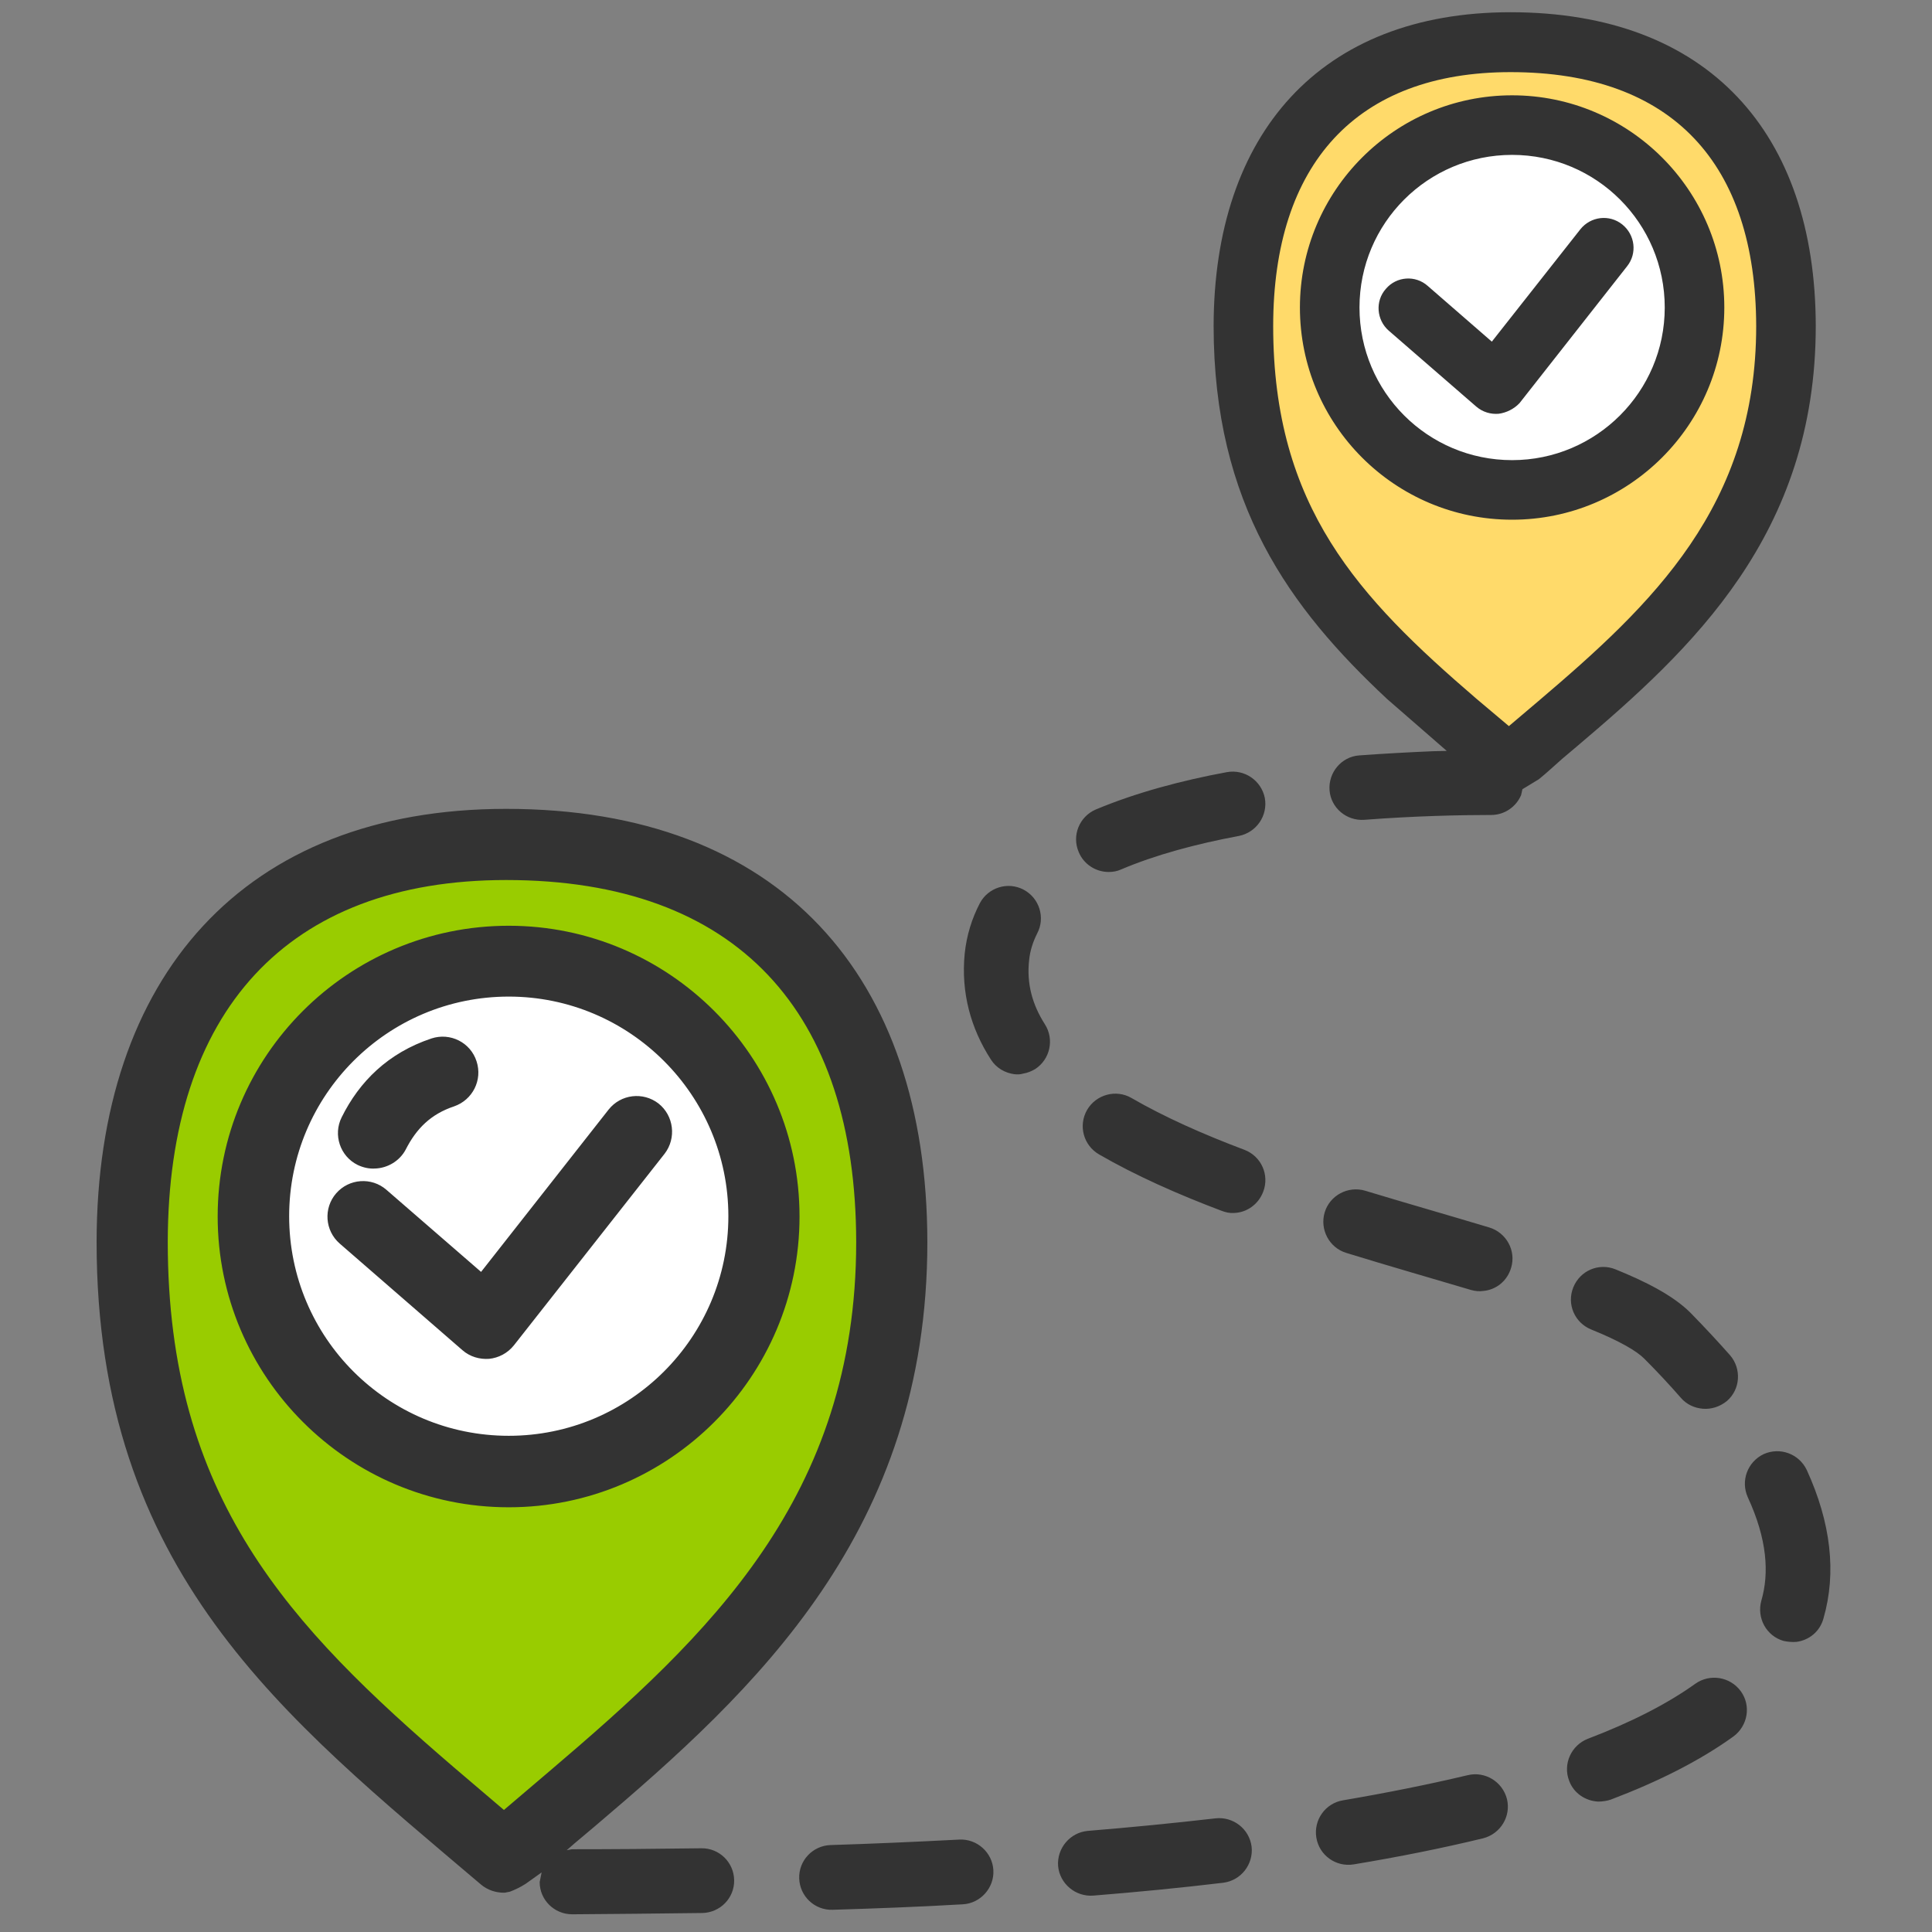
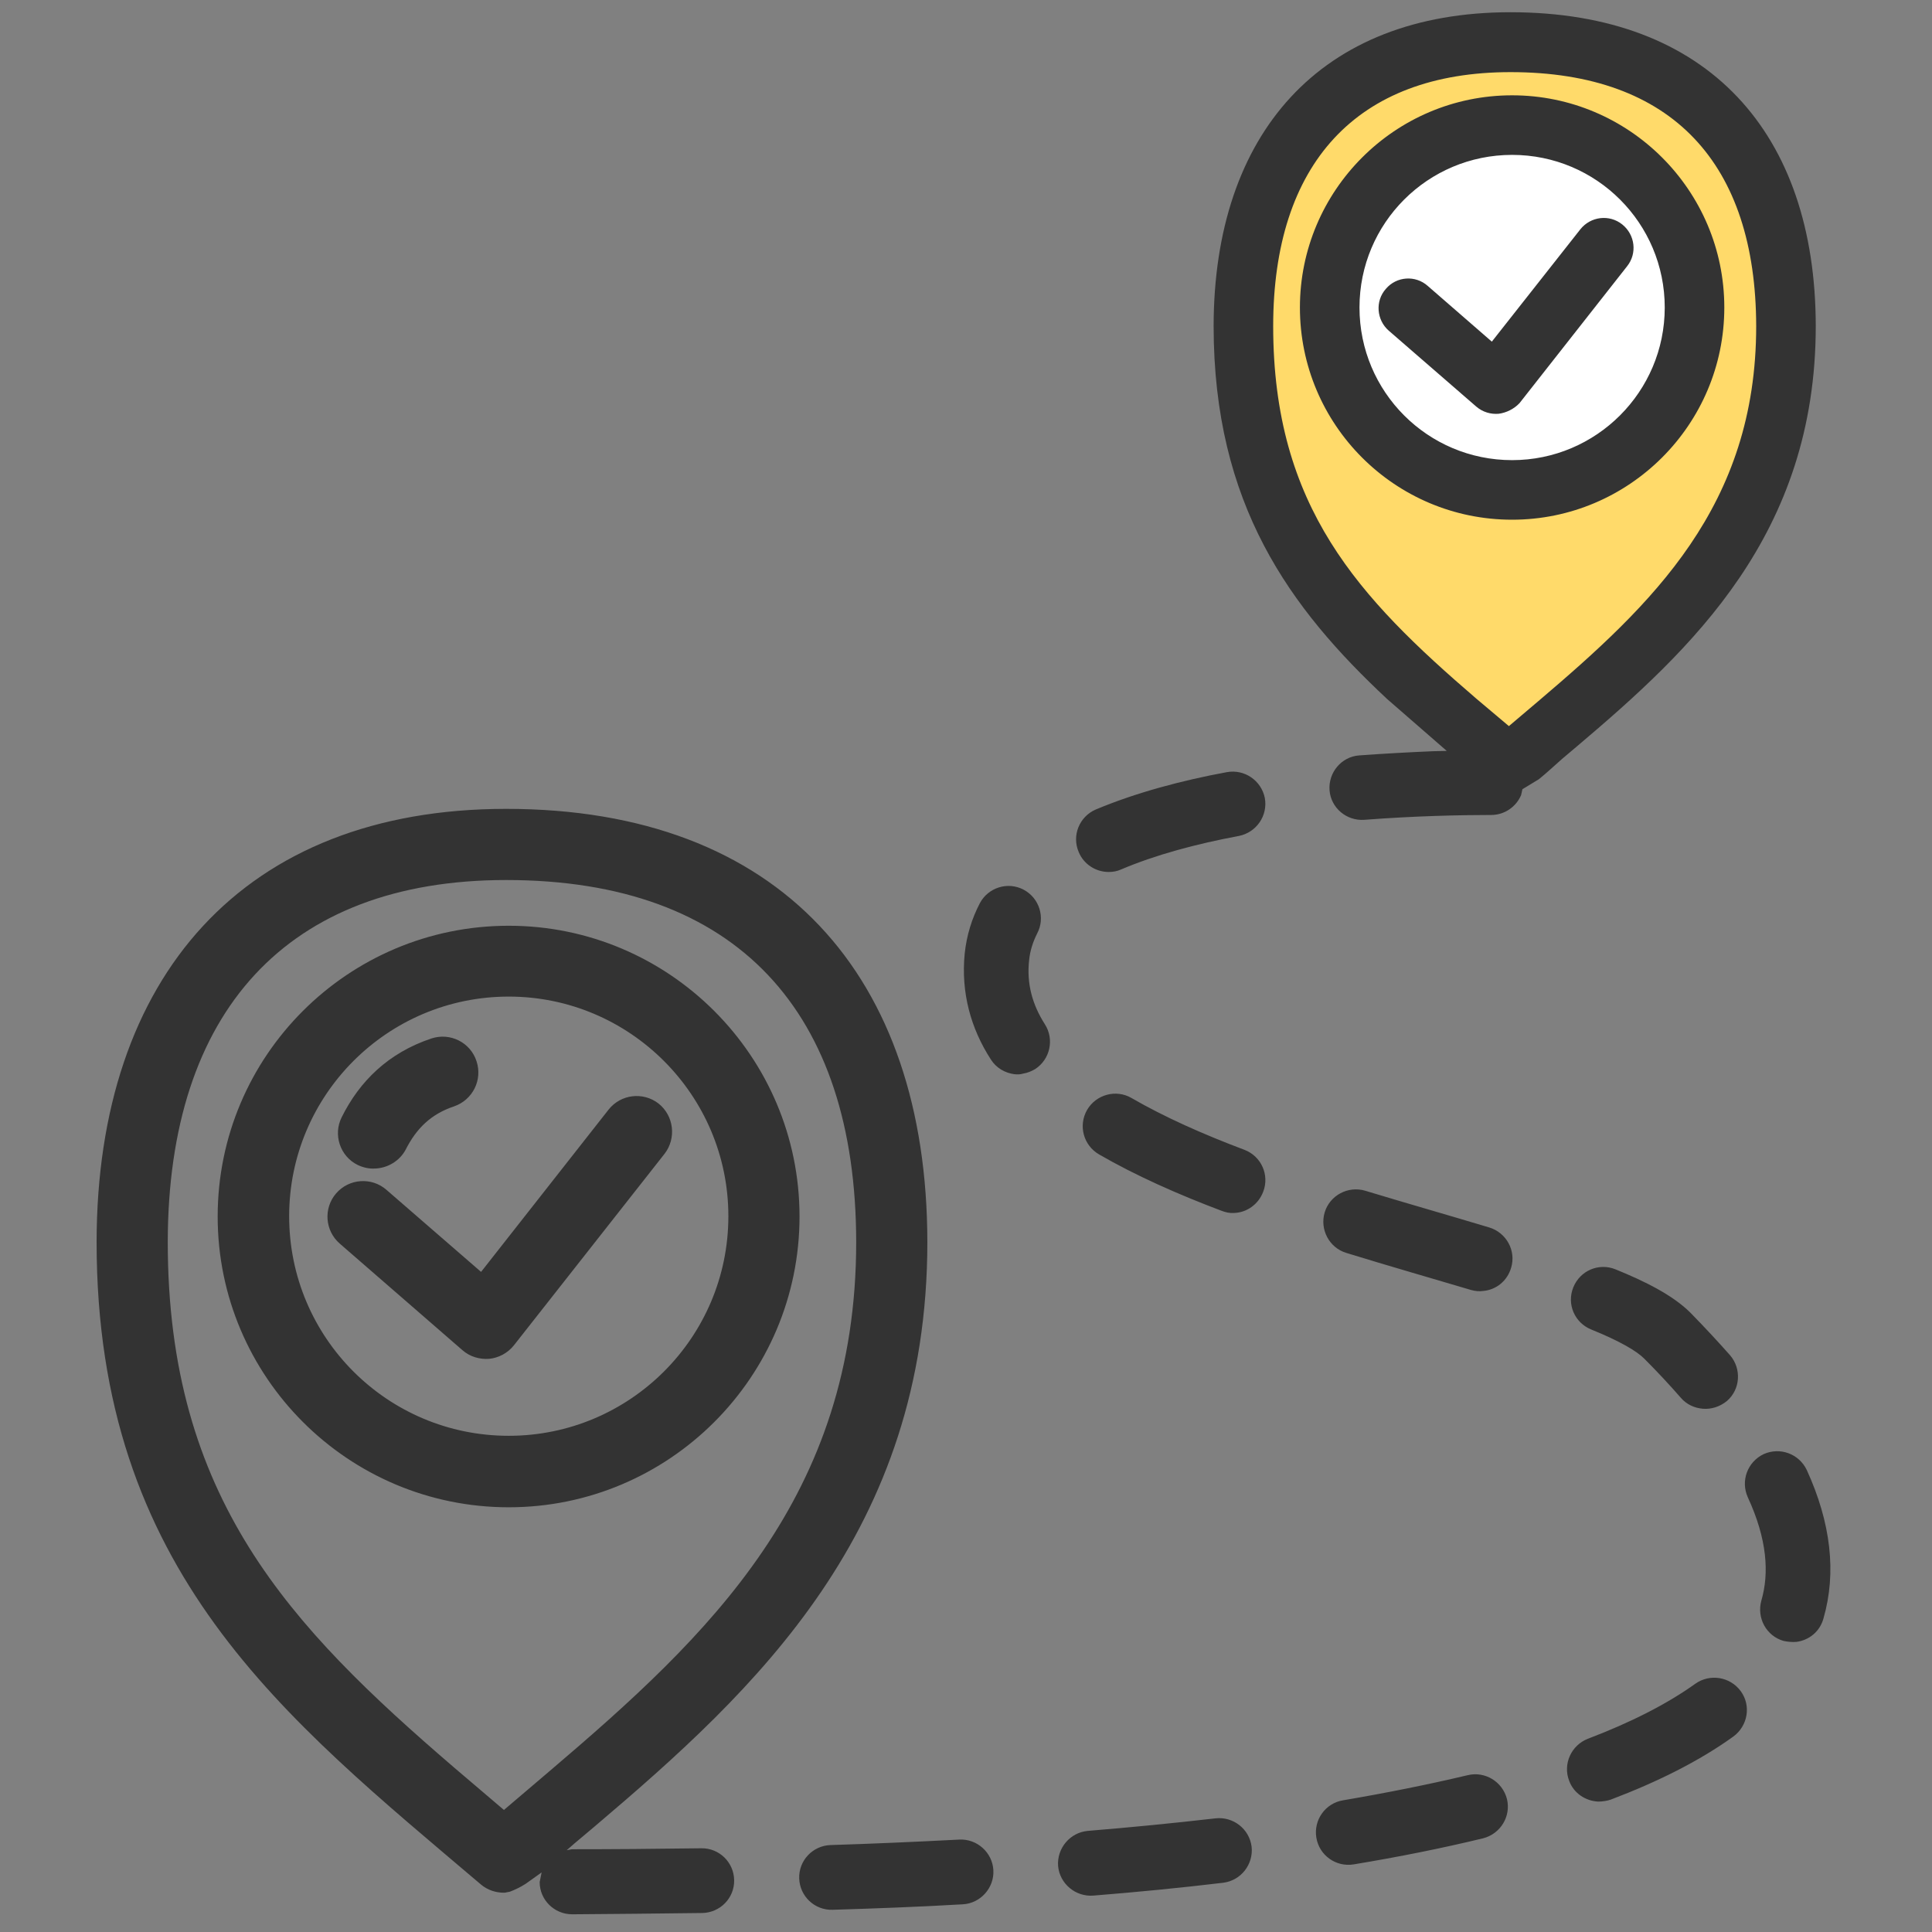
<svg xmlns="http://www.w3.org/2000/svg" version="1.2" baseProfile="tiny" id="레이어_1" x="0px" y="0px" viewBox="0 0 60 60" overflow="visible" xml:space="preserve">
  <rect x="0" y="0" width="60" height="60" fill="#808080" stroke="none" />
  <g>
-     <path fill="#99CC00" d="M15.69,57.69c5.61-4.81,12.09-9.47,12.09-19.16c-0.01-7.72-4.15-12.39-12.02-12.39   c-7.52,0-11.65,4.67-11.66,12.39C4.11,48.22,9.5,52.44,15.69,57.69z" />
-     <path fill="#FFFFFF" d="M8.58,37.93c0-4.07,3.3-7.38,7.38-7.38s7.38,3.3,7.38,7.38s-3.3,7.38-7.38,7.38S8.58,42.01,8.58,37.93z" />
-     <path fill="#FFFFFF" d="M41.6,9.7c0-2.86,2.32-5.18,5.18-5.18c2.86,0,5.18,2.32,5.18,5.18s-2.32,5.18-5.18,5.18   C43.92,14.88,41.6,12.56,41.6,9.7z" />
    <polygon fill="#FFDA6A" points="45.34,1.41 41.16,3.57 38.84,8.98 39.77,16.25 42.55,20.11 46.57,23.51 49.82,21.35 53.38,17.48    54.92,13.93 55.23,9.91 54.92,6.2 51.98,2.33 49.82,1.72  " />
    <circle fill="#FFFFFF" cx="47.04" cy="9.45" r="5.57" />
    <g id="Group_1_1_">
      <path fill="#333333" d="M17.77,59.45c-0.56,0-1.01-0.45-1.01-1l0.06-0.3l-0.49,0.35c-0.17,0.11-0.34,0.19-0.5,0.25l-0.16,0.03    l-0.02,0c-0.25,0-0.51-0.08-0.72-0.26C8.83,53.34,3,48.82,3,38.57c0.01-8.23,4.56-13.45,12.72-13.45    c8.51,0,13.07,5.19,13.08,13.45c0,8.98-5.33,13.91-10.33,18.15l-0.63,0.53l-0.24,0.21l0.16-0.03c1.23,0,2.58-0.01,4.02-0.03    c0.55-0.01,1.01,0.43,1.02,0.99c0.01,0.56-0.44,1.01-0.99,1.02C20.37,59.43,19.01,59.44,17.77,59.45z M25.86,59.31    c-0.56,0.02-1.02-0.42-1.04-0.97c-0.02-0.56,0.42-1.02,0.97-1.04c1.3-0.04,2.65-0.1,4-0.17c0.55-0.03,1.03,0.4,1.06,0.95    c0.03,0.55-0.4,1.03-0.95,1.06C28.53,59.22,27.18,59.27,25.86,59.31z M33.95,58.87c-0.55,0.04-1.04-0.37-1.09-0.92    c-0.04-0.55,0.37-1.04,0.92-1.09c1.34-0.11,2.67-0.24,3.97-0.39c0.55-0.06,1.05,0.33,1.12,0.88c0.06,0.55-0.33,1.05-0.88,1.12    C36.66,58.63,35.31,58.76,33.95,58.87z M42.04,57.9c-0.55,0.09-1.07-0.28-1.16-0.83c-0.09-0.55,0.28-1.07,0.83-1.16    c1.35-0.23,2.65-0.49,3.87-0.78c0.54-0.13,1.08,0.2,1.22,0.74c0.13,0.54-0.2,1.08-0.74,1.22C44.78,57.4,43.43,57.67,42.04,57.9z     M15.65,56.21l1.41-1.2c4.96-4.22,9.53-8.52,9.53-16.44c-0.01-7.13-3.68-11.24-10.87-11.24c-6.81,0-10.5,4.09-10.51,11.24    c0,7.95,3.78,11.93,8.89,16.32L15.65,56.21z M49.63,55.95c-0.39-0.02-0.76-0.26-0.9-0.65c-0.2-0.52,0.07-1.1,0.58-1.3    c1.34-0.51,2.46-1.08,3.34-1.71c0.45-0.32,1.08-0.22,1.41,0.23c0.33,0.45,0.22,1.08-0.23,1.41c-1.07,0.77-2.36,1.41-3.81,1.96    C49.9,55.93,49.76,55.95,49.63,55.95z M55.79,50.99c-0.13,0.01-0.26,0-0.4-0.03c-0.53-0.15-0.84-0.71-0.69-1.25    c0.25-0.86,0.18-1.91-0.42-3.21c-0.23-0.51-0.01-1.1,0.49-1.34c0.51-0.23,1.1-0.01,1.34,0.49c0.75,1.64,0.93,3.19,0.52,4.61    C56.52,50.67,56.18,50.94,55.79,50.99z M15.8,46.81c-4.99,0-9.04-4.05-9.04-9.03c0-4.99,4.05-9.03,9.04-9.03    c4.98,0,9.03,4.05,9.03,9.03C24.83,42.76,20.78,46.81,15.8,46.81z M15.8,44.59c3.76,0,6.82-3.05,6.82-6.82    c0-3.76-3.06-6.82-6.82-6.82c-3.77,0-6.82,3.06-6.82,6.82C8.98,41.54,12.03,44.59,15.8,44.59z M52.89,43.75    c-0.26-0.02-0.51-0.13-0.69-0.34c-0.34-0.39-0.72-0.8-1.14-1.22c-0.23-0.23-0.75-0.54-1.64-0.9c-0.52-0.21-0.77-0.79-0.56-1.31    c0.21-0.52,0.79-0.77,1.31-0.56c0.91,0.37,1.78,0.8,2.33,1.35c0.44,0.45,0.85,0.89,1.23,1.32c0.36,0.42,0.32,1.06-0.1,1.42    C53.41,43.69,53.14,43.77,52.89,43.75z M15.19,42.2c-0.29,0.02-0.59-0.06-0.83-0.27l-3.81-3.31c-0.46-0.4-0.51-1.1-0.11-1.56    c0.4-0.46,1.1-0.51,1.56-0.11l2.94,2.55l3.96-5.04c0.38-0.48,1.07-0.56,1.55-0.19c0.48,0.38,0.56,1.08,0.19,1.56l-4.68,5.95    C15.76,42.03,15.48,42.17,15.19,42.2z M46.08,40.09c-0.13,0.02-0.26,0.01-0.4-0.03c-1.21-0.36-2.54-0.74-3.87-1.15    c-0.53-0.16-0.83-0.73-0.67-1.26c0.16-0.53,0.73-0.83,1.26-0.67c1.32,0.4,2.62,0.77,3.85,1.14c0.53,0.16,0.84,0.72,0.68,1.25    C46.81,39.78,46.47,40.05,46.08,40.09z M38.32,37.67c-0.13,0.01-0.26-0.02-0.39-0.07c-1.35-0.51-2.66-1.09-3.8-1.75    c-0.48-0.28-0.65-0.89-0.37-1.38c0.28-0.48,0.9-0.65,1.38-0.37c1.02,0.59,2.21,1.12,3.51,1.61c0.52,0.2,0.78,0.78,0.58,1.3    C39.08,37.41,38.71,37.66,38.32,37.67z M11.64,36.29c-0.18,0.01-0.36-0.03-0.53-0.11c-0.55-0.27-0.77-0.94-0.5-1.48    c0.55-1.11,1.44-2,2.79-2.45c0.58-0.19,1.21,0.12,1.4,0.71c0.19,0.58-0.12,1.2-0.7,1.4c-0.72,0.24-1.17,0.69-1.5,1.34    C12.41,36.06,12.03,36.28,11.64,36.29z M31.5,33.36c-0.29-0.04-0.56-0.19-0.73-0.46c-0.62-0.96-0.93-2.07-0.81-3.29    c0.06-0.56,0.22-1.08,0.47-1.56c0.26-0.49,0.87-0.68,1.36-0.42c0.49,0.26,0.68,0.87,0.42,1.36c-0.13,0.26-0.22,0.53-0.25,0.83    c-0.08,0.73,0.1,1.38,0.49,1.99c0.3,0.47,0.16,1.09-0.3,1.39c-0.12,0.07-0.24,0.12-0.37,0.14C31.69,33.37,31.59,33.37,31.5,33.36z     M34.43,27.08c-0.39,0-0.77-0.23-0.93-0.62c-0.22-0.51,0.02-1.1,0.53-1.32c1.24-0.52,2.66-0.9,4.07-1.16    c0.55-0.1,1.07,0.26,1.18,0.8c0.1,0.55-0.26,1.07-0.8,1.18c-1.34,0.25-2.6,0.59-3.66,1.04C34.69,27.06,34.56,27.08,34.43,27.08z     M42.37,25.46c-0.55,0.04-1.04-0.37-1.08-0.92c-0.04-0.55,0.37-1.04,0.92-1.08c0.82-0.06,1.59-0.1,2.29-0.13l0.43-0.01l-1.85-1.61    c-3.02-2.82-5.39-6.04-5.39-11.59c0.01-5.95,3.3-9.74,9.22-9.74c6.16,0,9.47,3.77,9.48,9.74c0,6.48-3.85,10.04-7.43,13.07    l-0.45,0.38c-0.23,0.2-0.47,0.43-0.72,0.63l-0.51,0.31l-0.04,0.18c-0.15,0.36-0.51,0.62-0.93,0.62    C45.35,25.31,43.94,25.34,42.37,25.46z M46.86,22.55l0.92-0.78c3.54-3.01,6.76-6.05,6.76-11.64c-0.01-5.03-2.58-7.89-7.63-7.89    c-4.78,0-7.37,2.85-7.37,7.89c0,5.62,2.66,8.43,6.3,11.56L46.86,22.55z M46.96,16.14c-3.64,0-6.59-2.95-6.59-6.59    c0-3.63,2.95-6.59,6.59-6.59c3.63,0,6.59,2.95,6.59,6.59C53.55,13.19,50.59,16.14,46.96,16.14z M46.96,14.29    c2.61,0,4.74-2.12,4.74-4.74c0-2.62-2.12-4.74-4.74-4.74c-2.62,0-4.74,2.12-4.74,4.74C42.22,12.17,44.34,14.29,46.96,14.29z     M46.54,12.85c-0.24,0.02-0.49-0.05-0.69-0.22l-2.72-2.36c-0.38-0.33-0.43-0.92-0.09-1.3c0.33-0.39,0.92-0.43,1.3-0.09l1.99,1.73    l2.75-3.49c0.32-0.4,0.9-0.47,1.3-0.15c0.4,0.32,0.47,0.9,0.15,1.3l-3.34,4.25C47.02,12.7,46.78,12.82,46.54,12.85z" />
    </g>
  </g>
</svg>